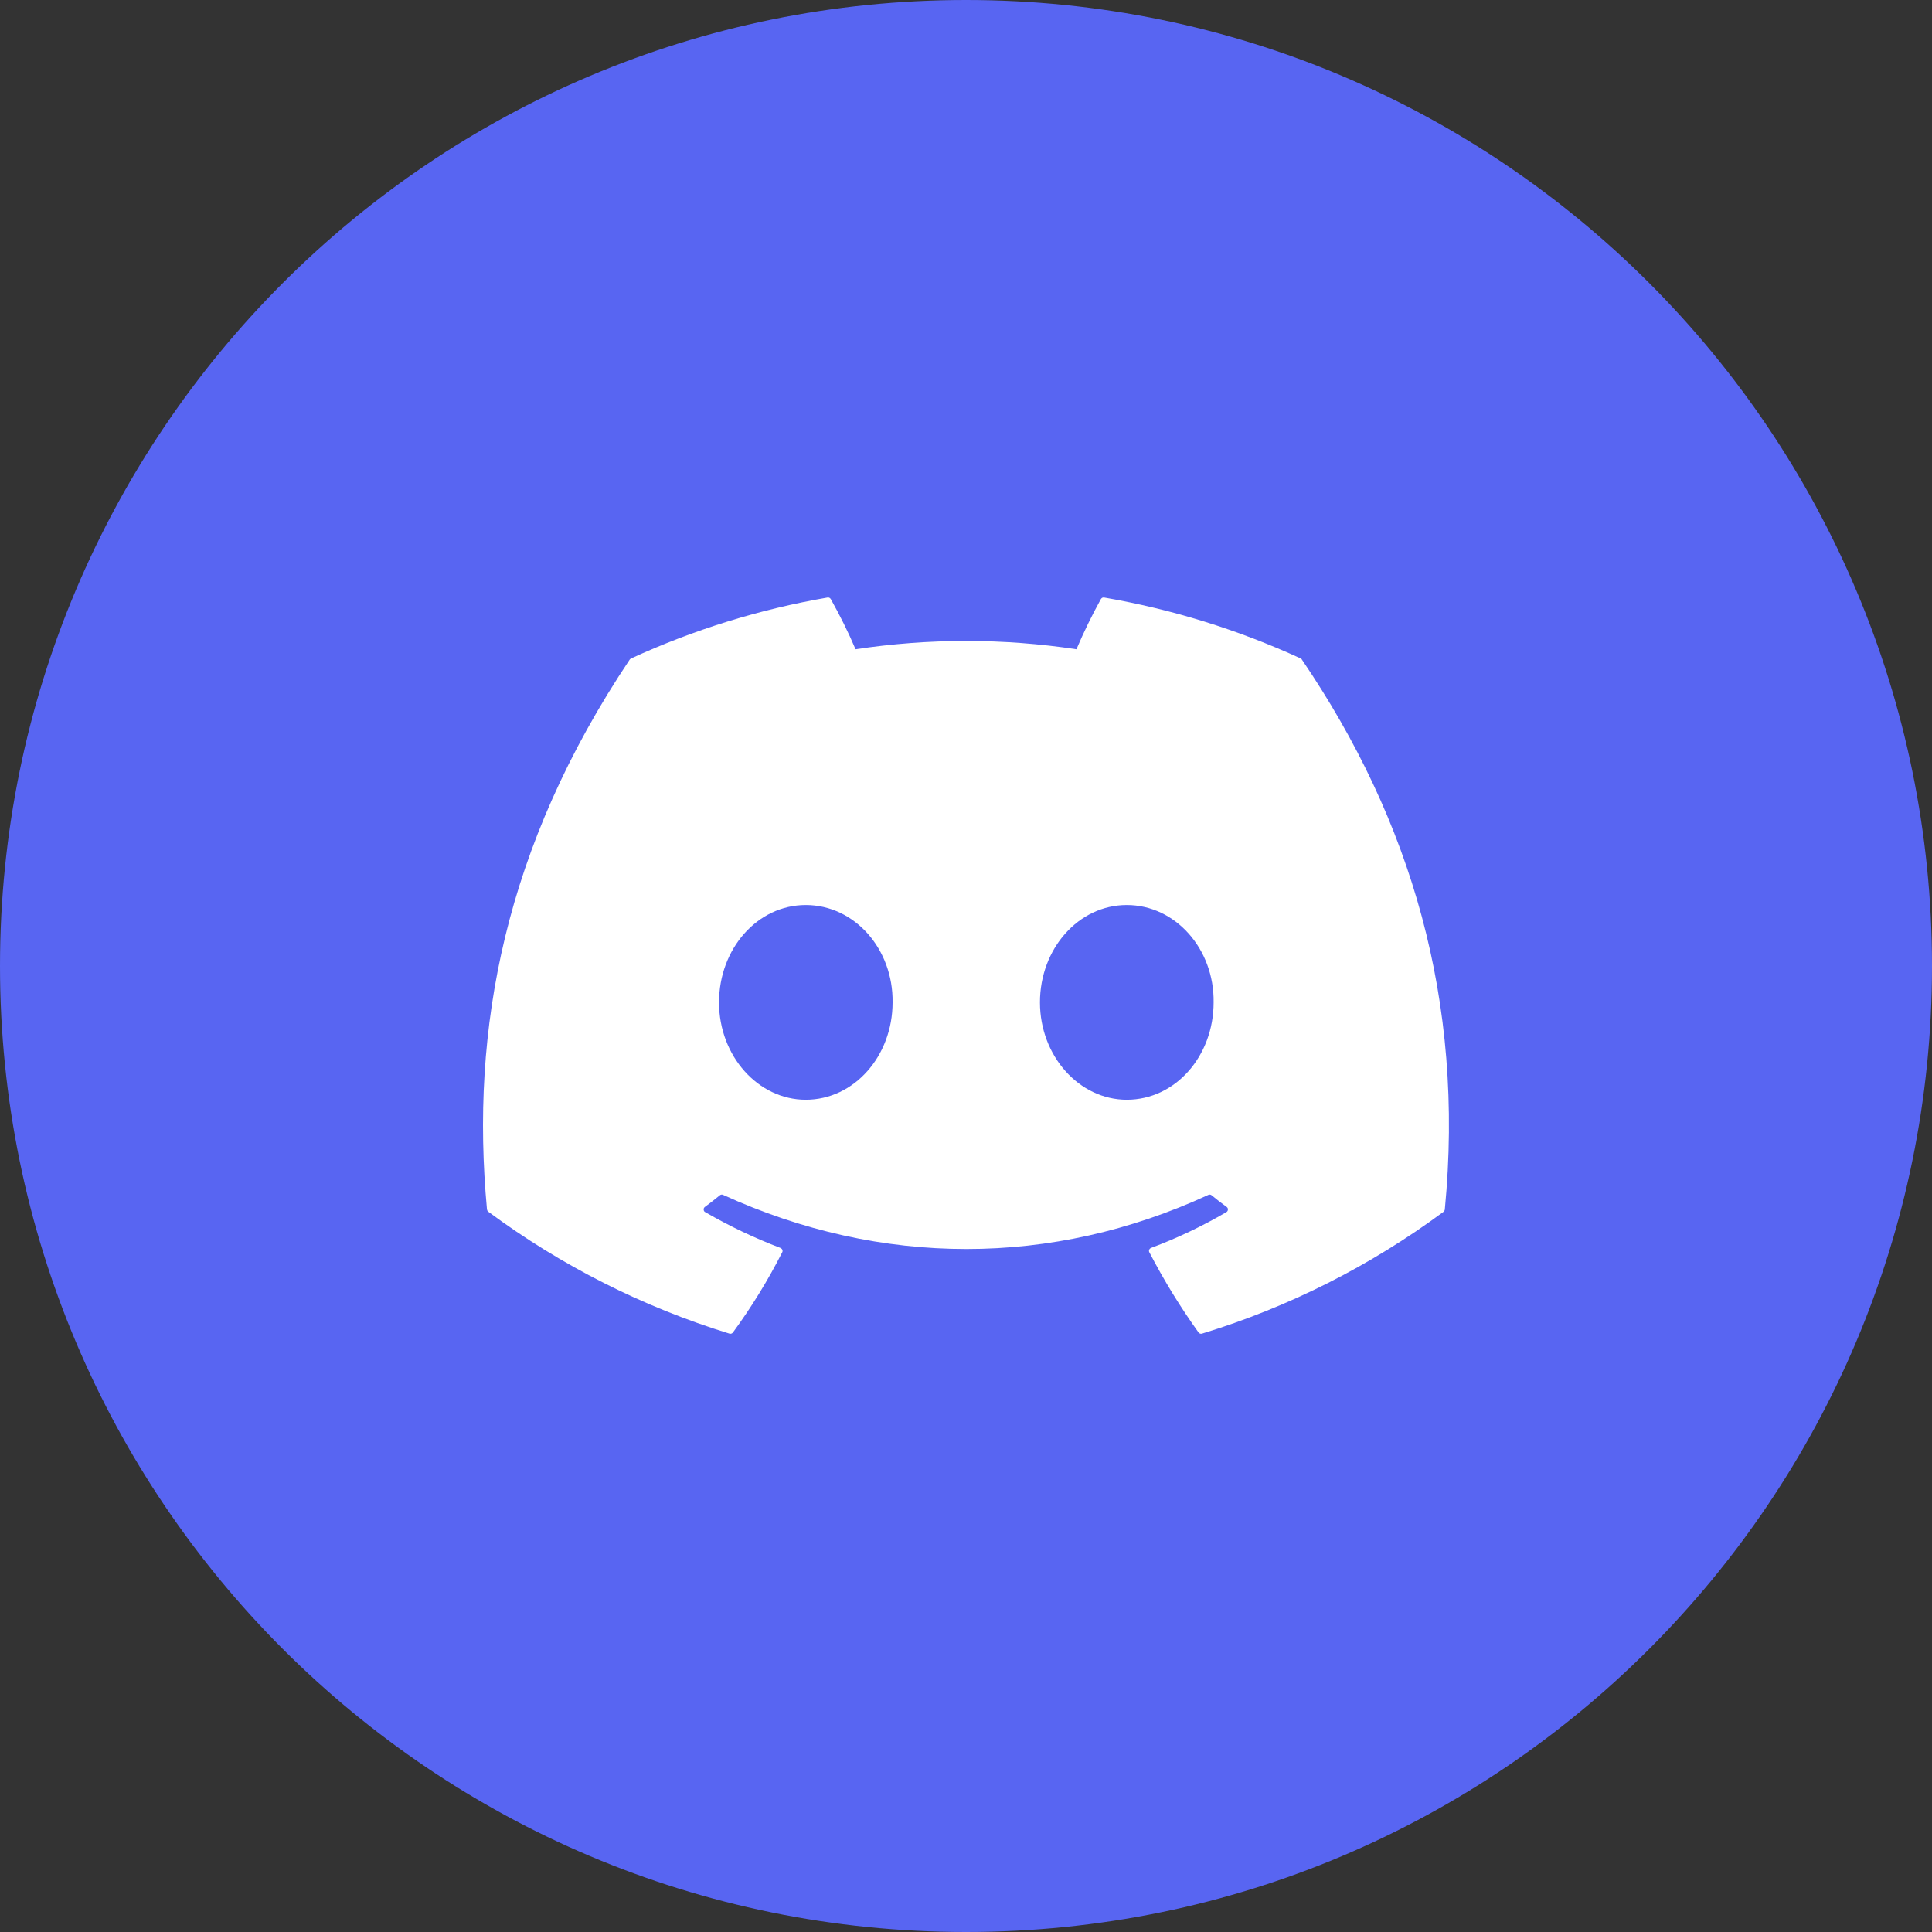
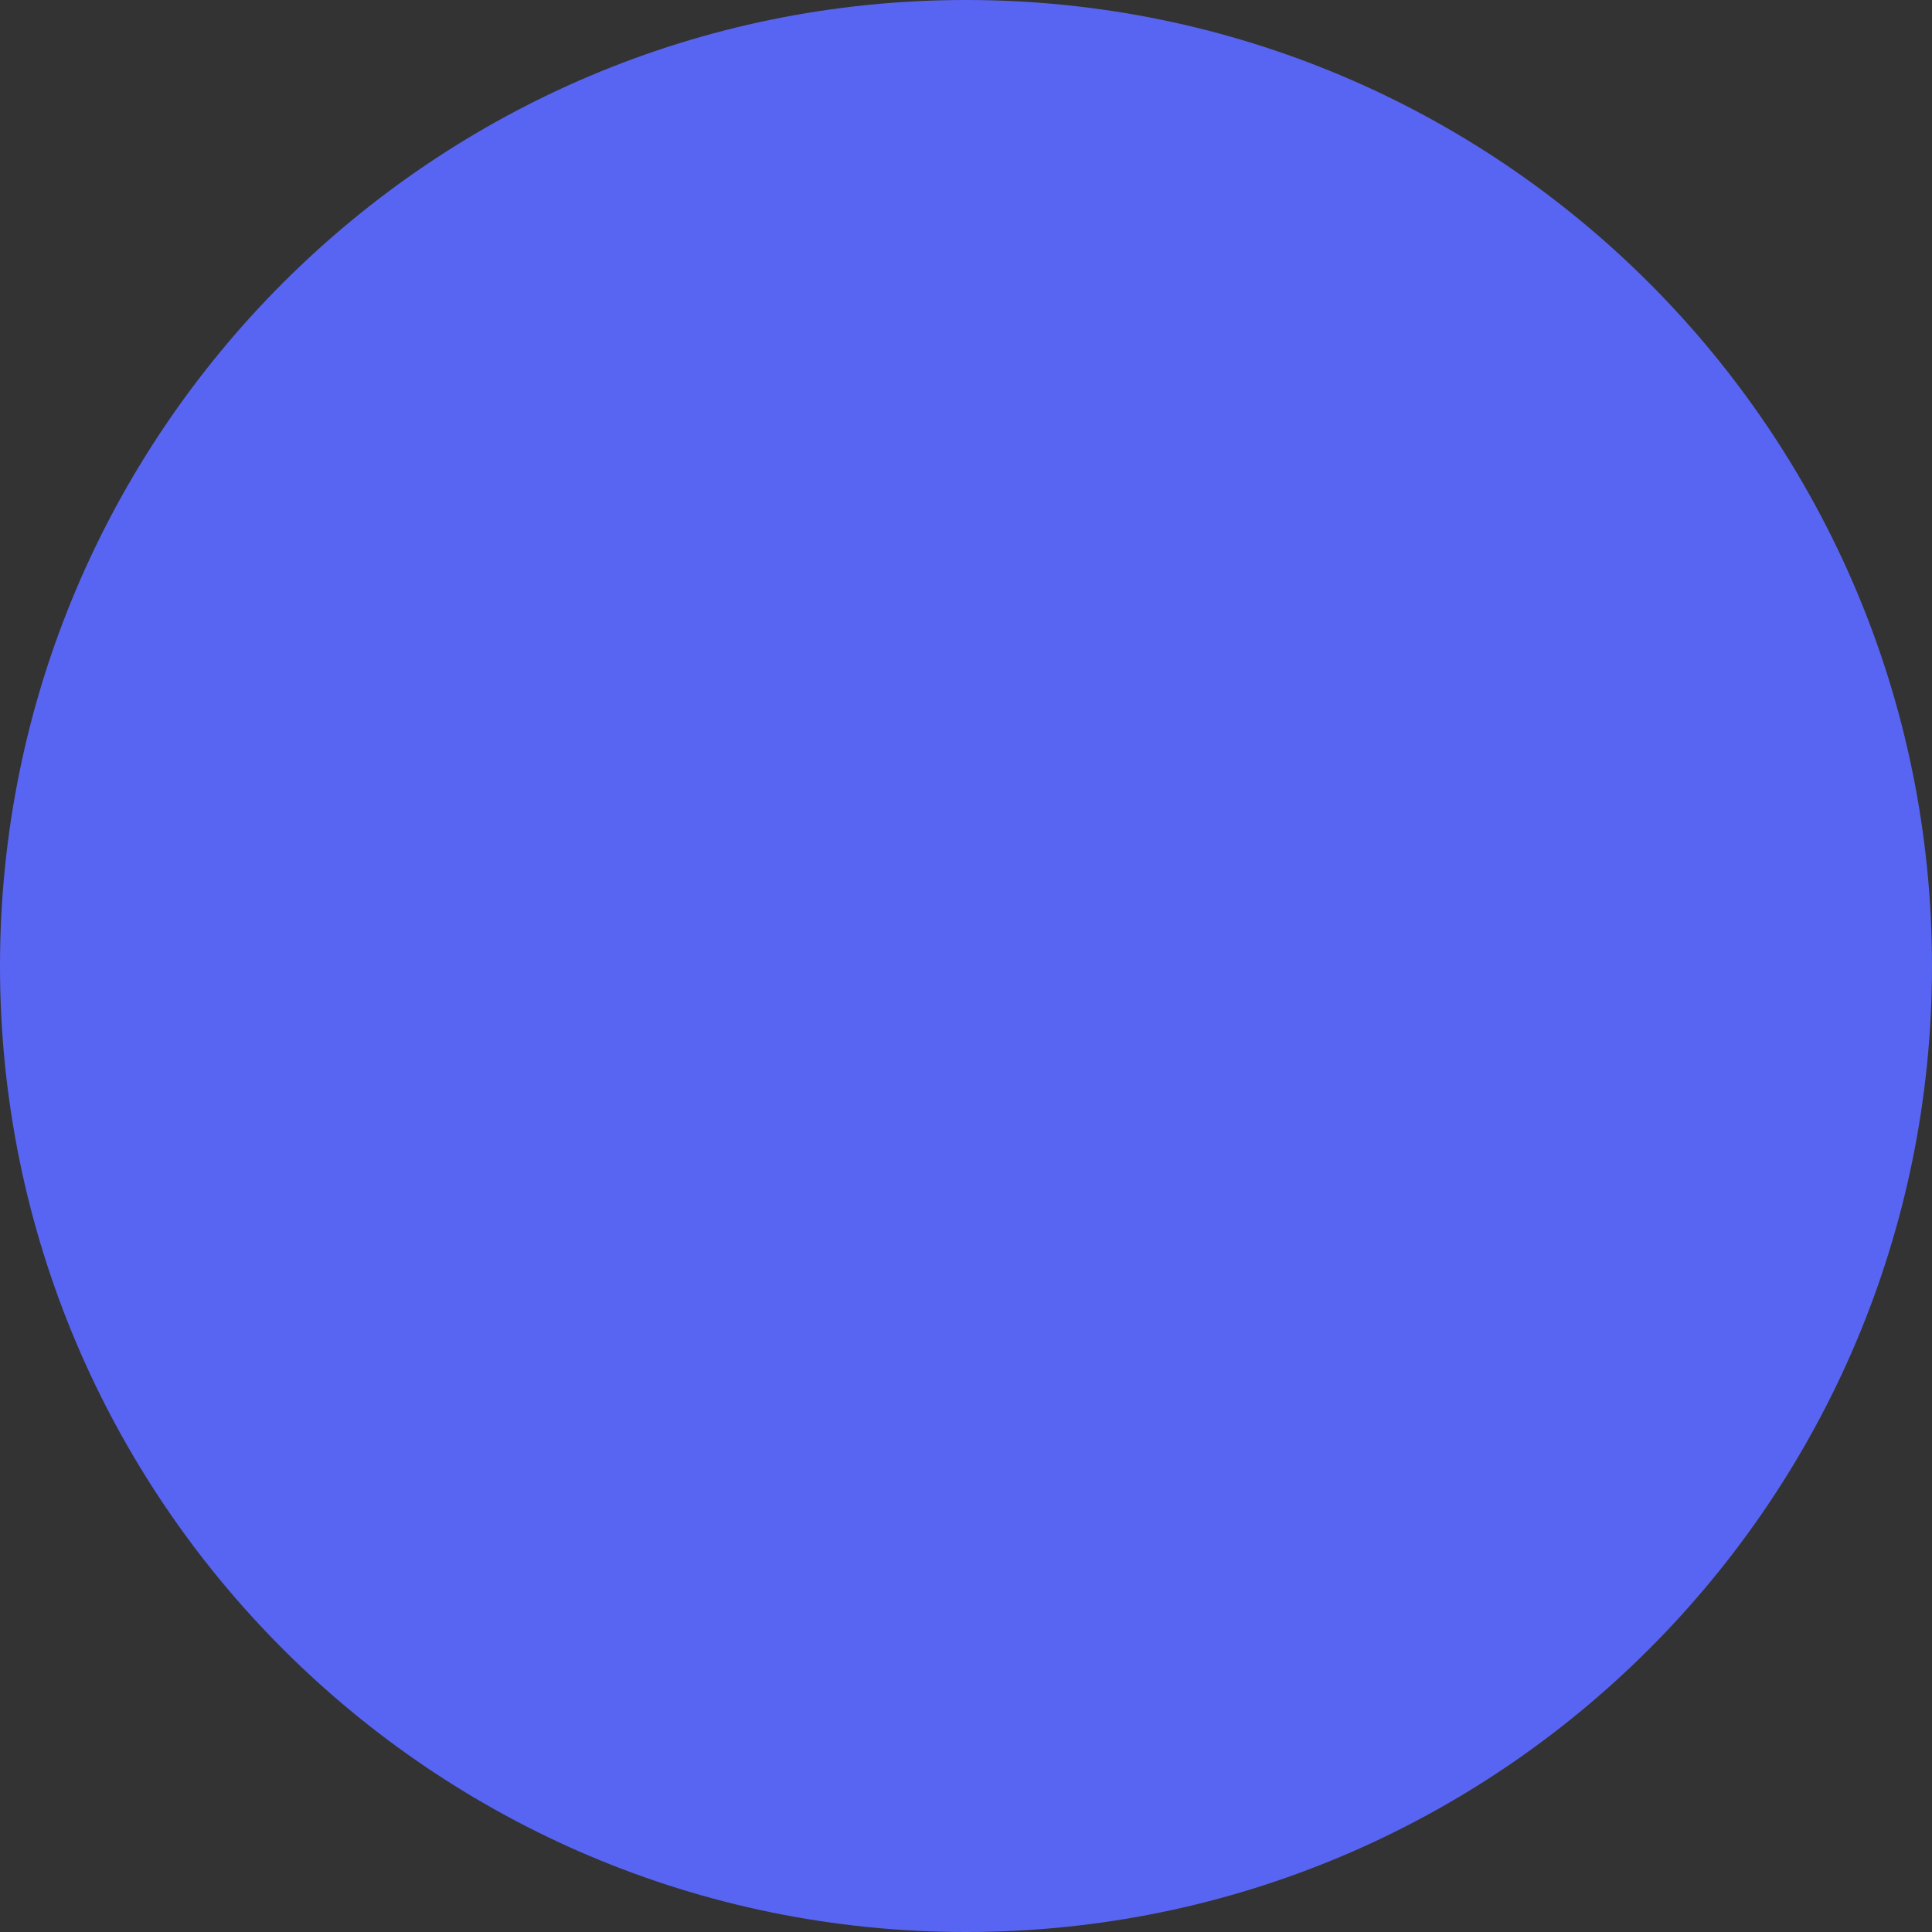
<svg xmlns="http://www.w3.org/2000/svg" width="18" height="18" viewBox="0 0 18 18" fill="none">
  <rect x="0" y="0" width="18" height="18" fill="#333333" stroke="none" />
  <path d="M9 18C13.971 18 18 13.971 18 9C18 4.029 13.971 0 9 0C4.029 0 0 4.029 0 9C0 13.971 4.029 18 9 18Z" fill="#5865F2" />
-   <path d="M12.119 6.135C11.535 5.867 10.92 5.676 10.287 5.567C10.281 5.566 10.275 5.567 10.27 5.569C10.265 5.572 10.26 5.576 10.257 5.581C10.173 5.733 10.097 5.889 10.029 6.049C9.347 5.946 8.653 5.946 7.971 6.049C7.903 5.889 7.825 5.733 7.74 5.581C7.737 5.576 7.732 5.572 7.727 5.569C7.722 5.567 7.716 5.566 7.71 5.567C7.078 5.676 6.462 5.867 5.879 6.135C5.874 6.137 5.87 6.141 5.867 6.145C4.7 7.889 4.381 9.589 4.537 11.268C4.538 11.272 4.539 11.276 4.541 11.28C4.543 11.283 4.546 11.286 4.549 11.289C5.228 11.792 5.988 12.176 6.796 12.425C6.802 12.427 6.808 12.427 6.814 12.425C6.82 12.423 6.825 12.419 6.828 12.415C7.002 12.178 7.155 11.928 7.288 11.667C7.29 11.663 7.291 11.659 7.291 11.655C7.291 11.651 7.29 11.647 7.289 11.644C7.287 11.64 7.285 11.636 7.282 11.634C7.279 11.631 7.276 11.629 7.272 11.627C7.03 11.535 6.795 11.423 6.57 11.293C6.566 11.291 6.563 11.288 6.56 11.284C6.558 11.28 6.556 11.275 6.556 11.27C6.556 11.265 6.556 11.261 6.558 11.256C6.56 11.252 6.563 11.248 6.567 11.245C6.614 11.21 6.662 11.173 6.707 11.136C6.711 11.133 6.715 11.131 6.721 11.13C6.726 11.129 6.731 11.13 6.736 11.132C8.209 11.805 9.803 11.805 11.259 11.132C11.263 11.13 11.269 11.129 11.274 11.13C11.279 11.13 11.284 11.133 11.288 11.136C11.333 11.173 11.38 11.21 11.429 11.245C11.433 11.248 11.436 11.252 11.438 11.256C11.44 11.261 11.441 11.265 11.44 11.27C11.44 11.275 11.439 11.279 11.436 11.283C11.434 11.287 11.43 11.291 11.426 11.293C11.202 11.424 10.967 11.536 10.723 11.627C10.719 11.629 10.716 11.631 10.713 11.634C10.71 11.637 10.708 11.64 10.707 11.644C10.705 11.648 10.704 11.652 10.705 11.656C10.705 11.66 10.706 11.664 10.708 11.667C10.843 11.927 10.996 12.177 11.167 12.415C11.171 12.42 11.176 12.423 11.181 12.425C11.187 12.427 11.193 12.427 11.199 12.425C12.008 12.178 12.769 11.793 13.449 11.29C13.452 11.287 13.455 11.284 13.457 11.28C13.459 11.277 13.46 11.273 13.461 11.269C13.648 9.327 13.146 7.641 12.13 6.146C12.128 6.141 12.124 6.137 12.119 6.135ZM7.507 10.246C7.064 10.246 6.699 9.839 6.699 9.339C6.699 8.839 7.057 8.432 7.507 8.432C7.962 8.432 8.323 8.842 8.316 9.339C8.316 9.839 7.958 10.246 7.507 10.246ZM10.498 10.246C10.055 10.246 9.689 9.839 9.689 9.339C9.689 8.839 10.048 8.432 10.498 8.432C10.952 8.432 11.314 8.842 11.307 9.339C11.307 9.839 10.952 10.246 10.498 10.246Z" fill="white" />
</svg>